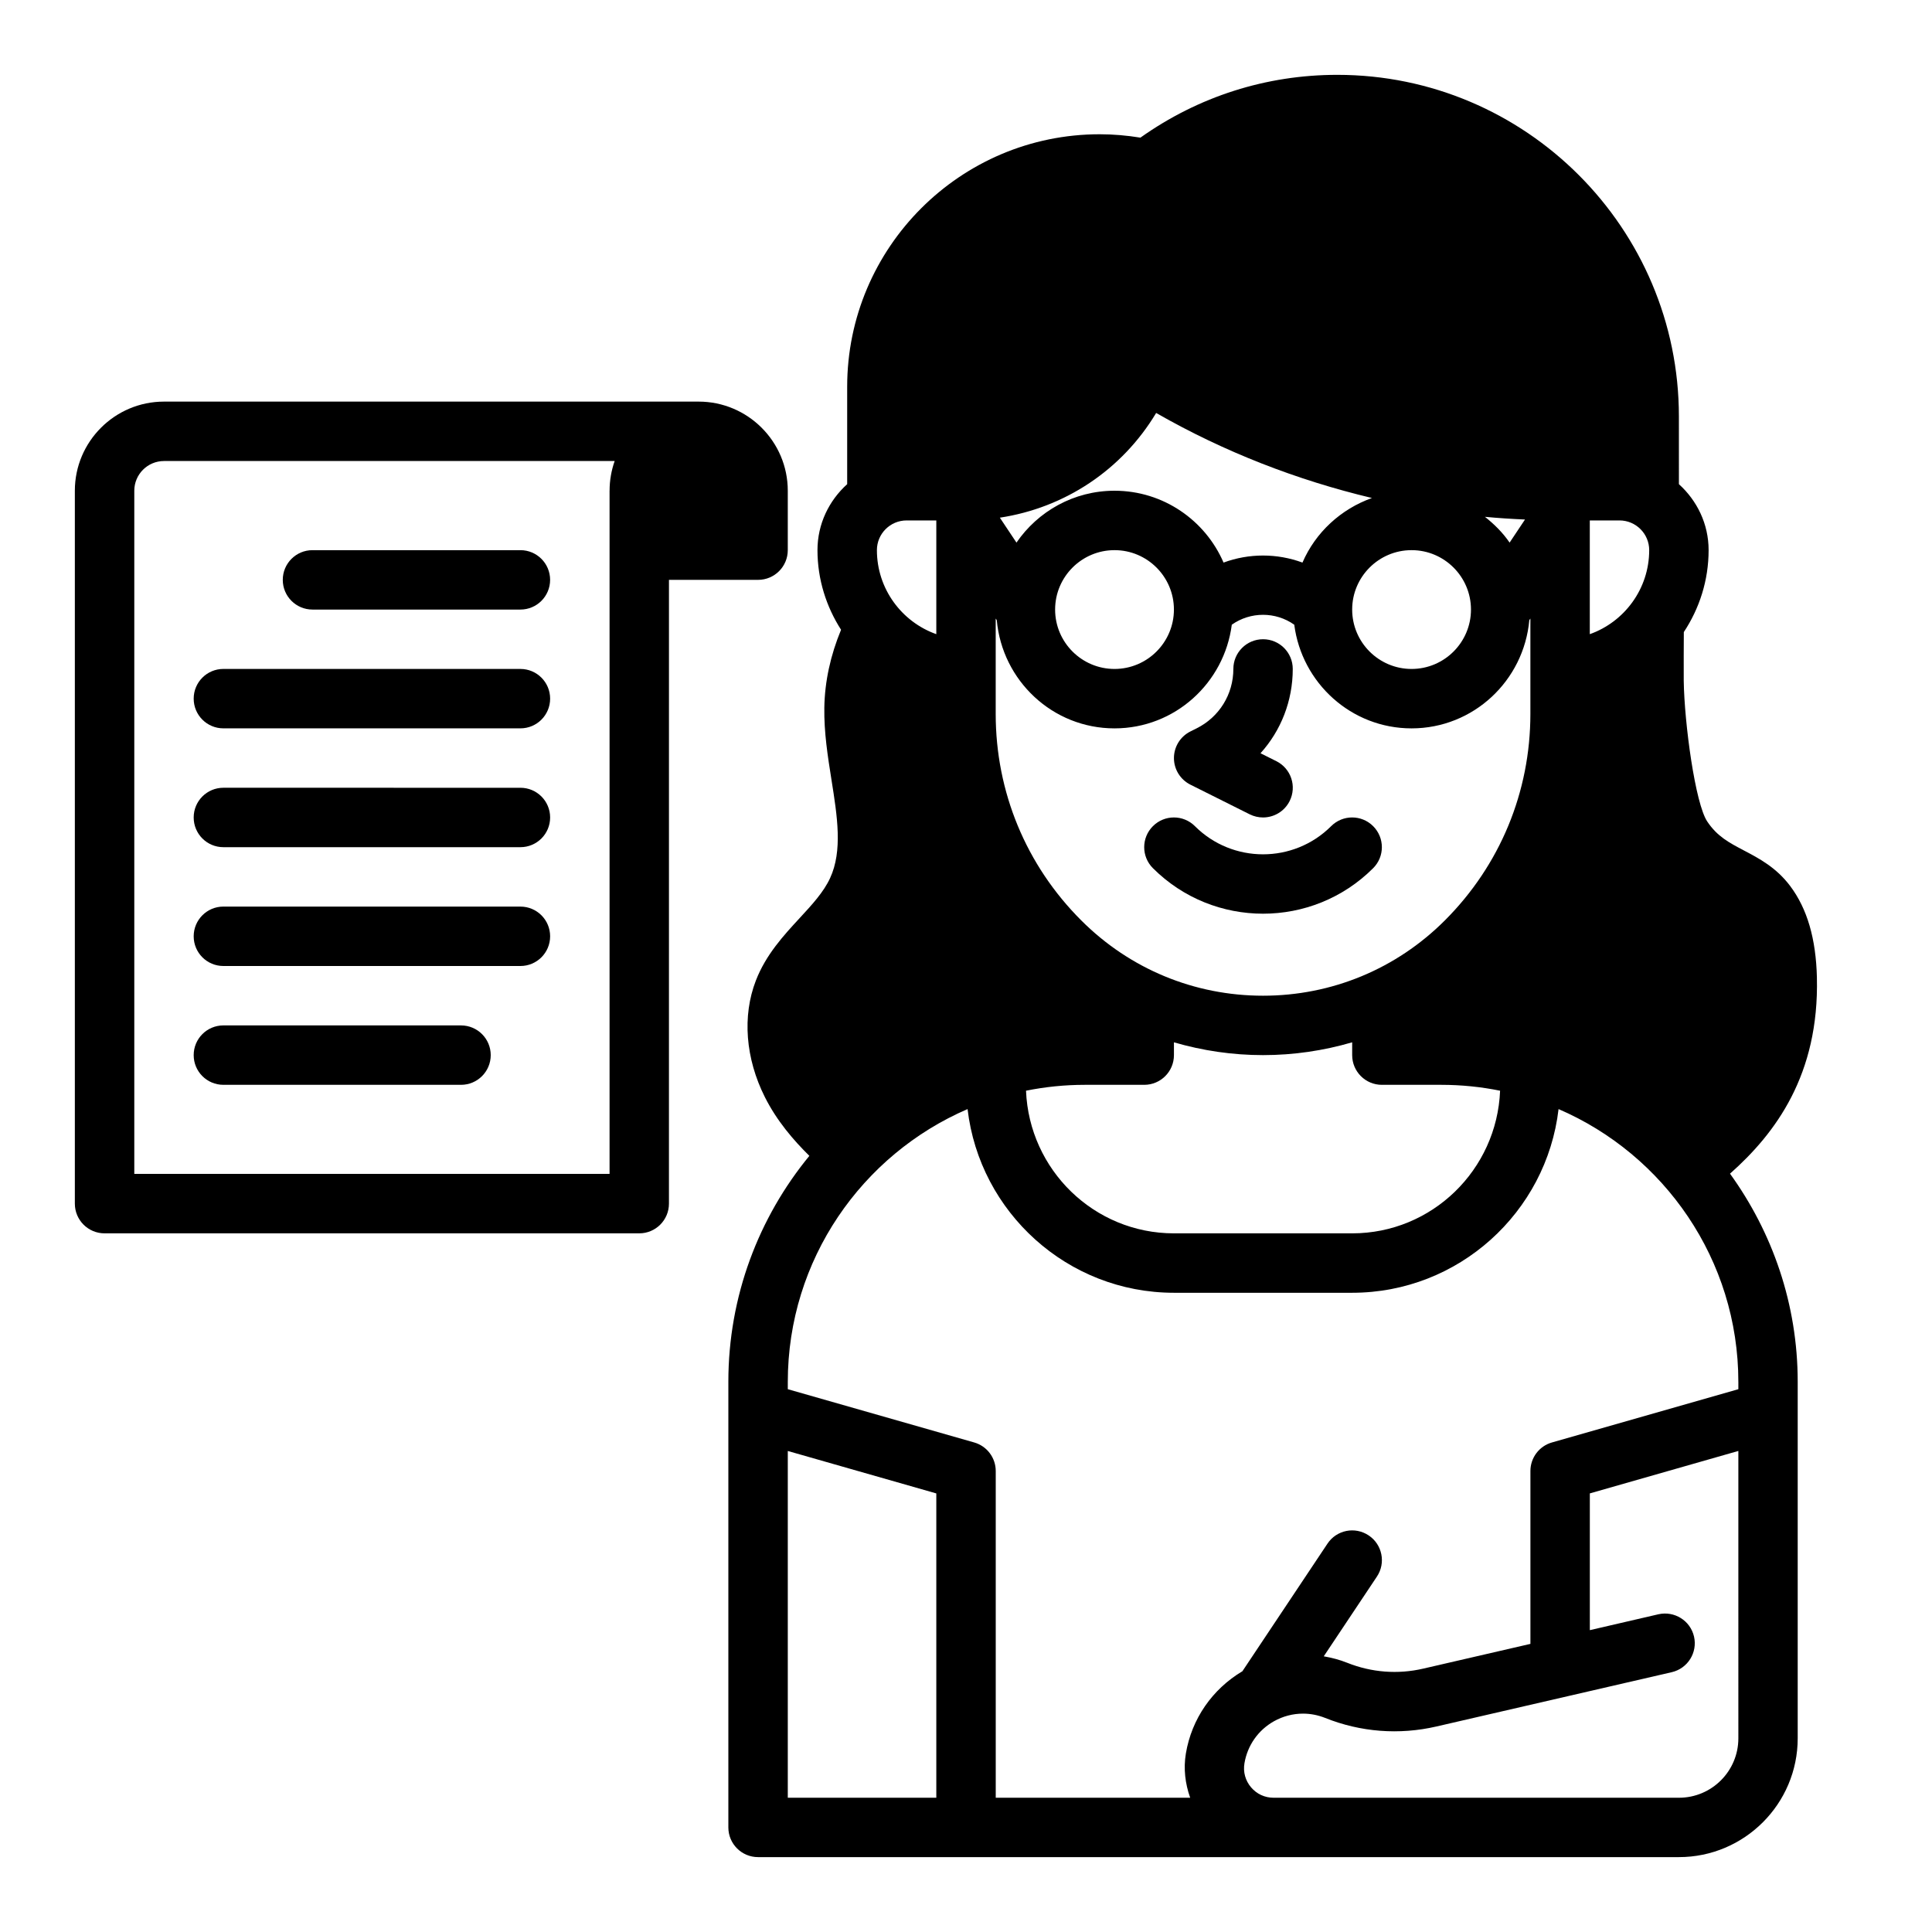
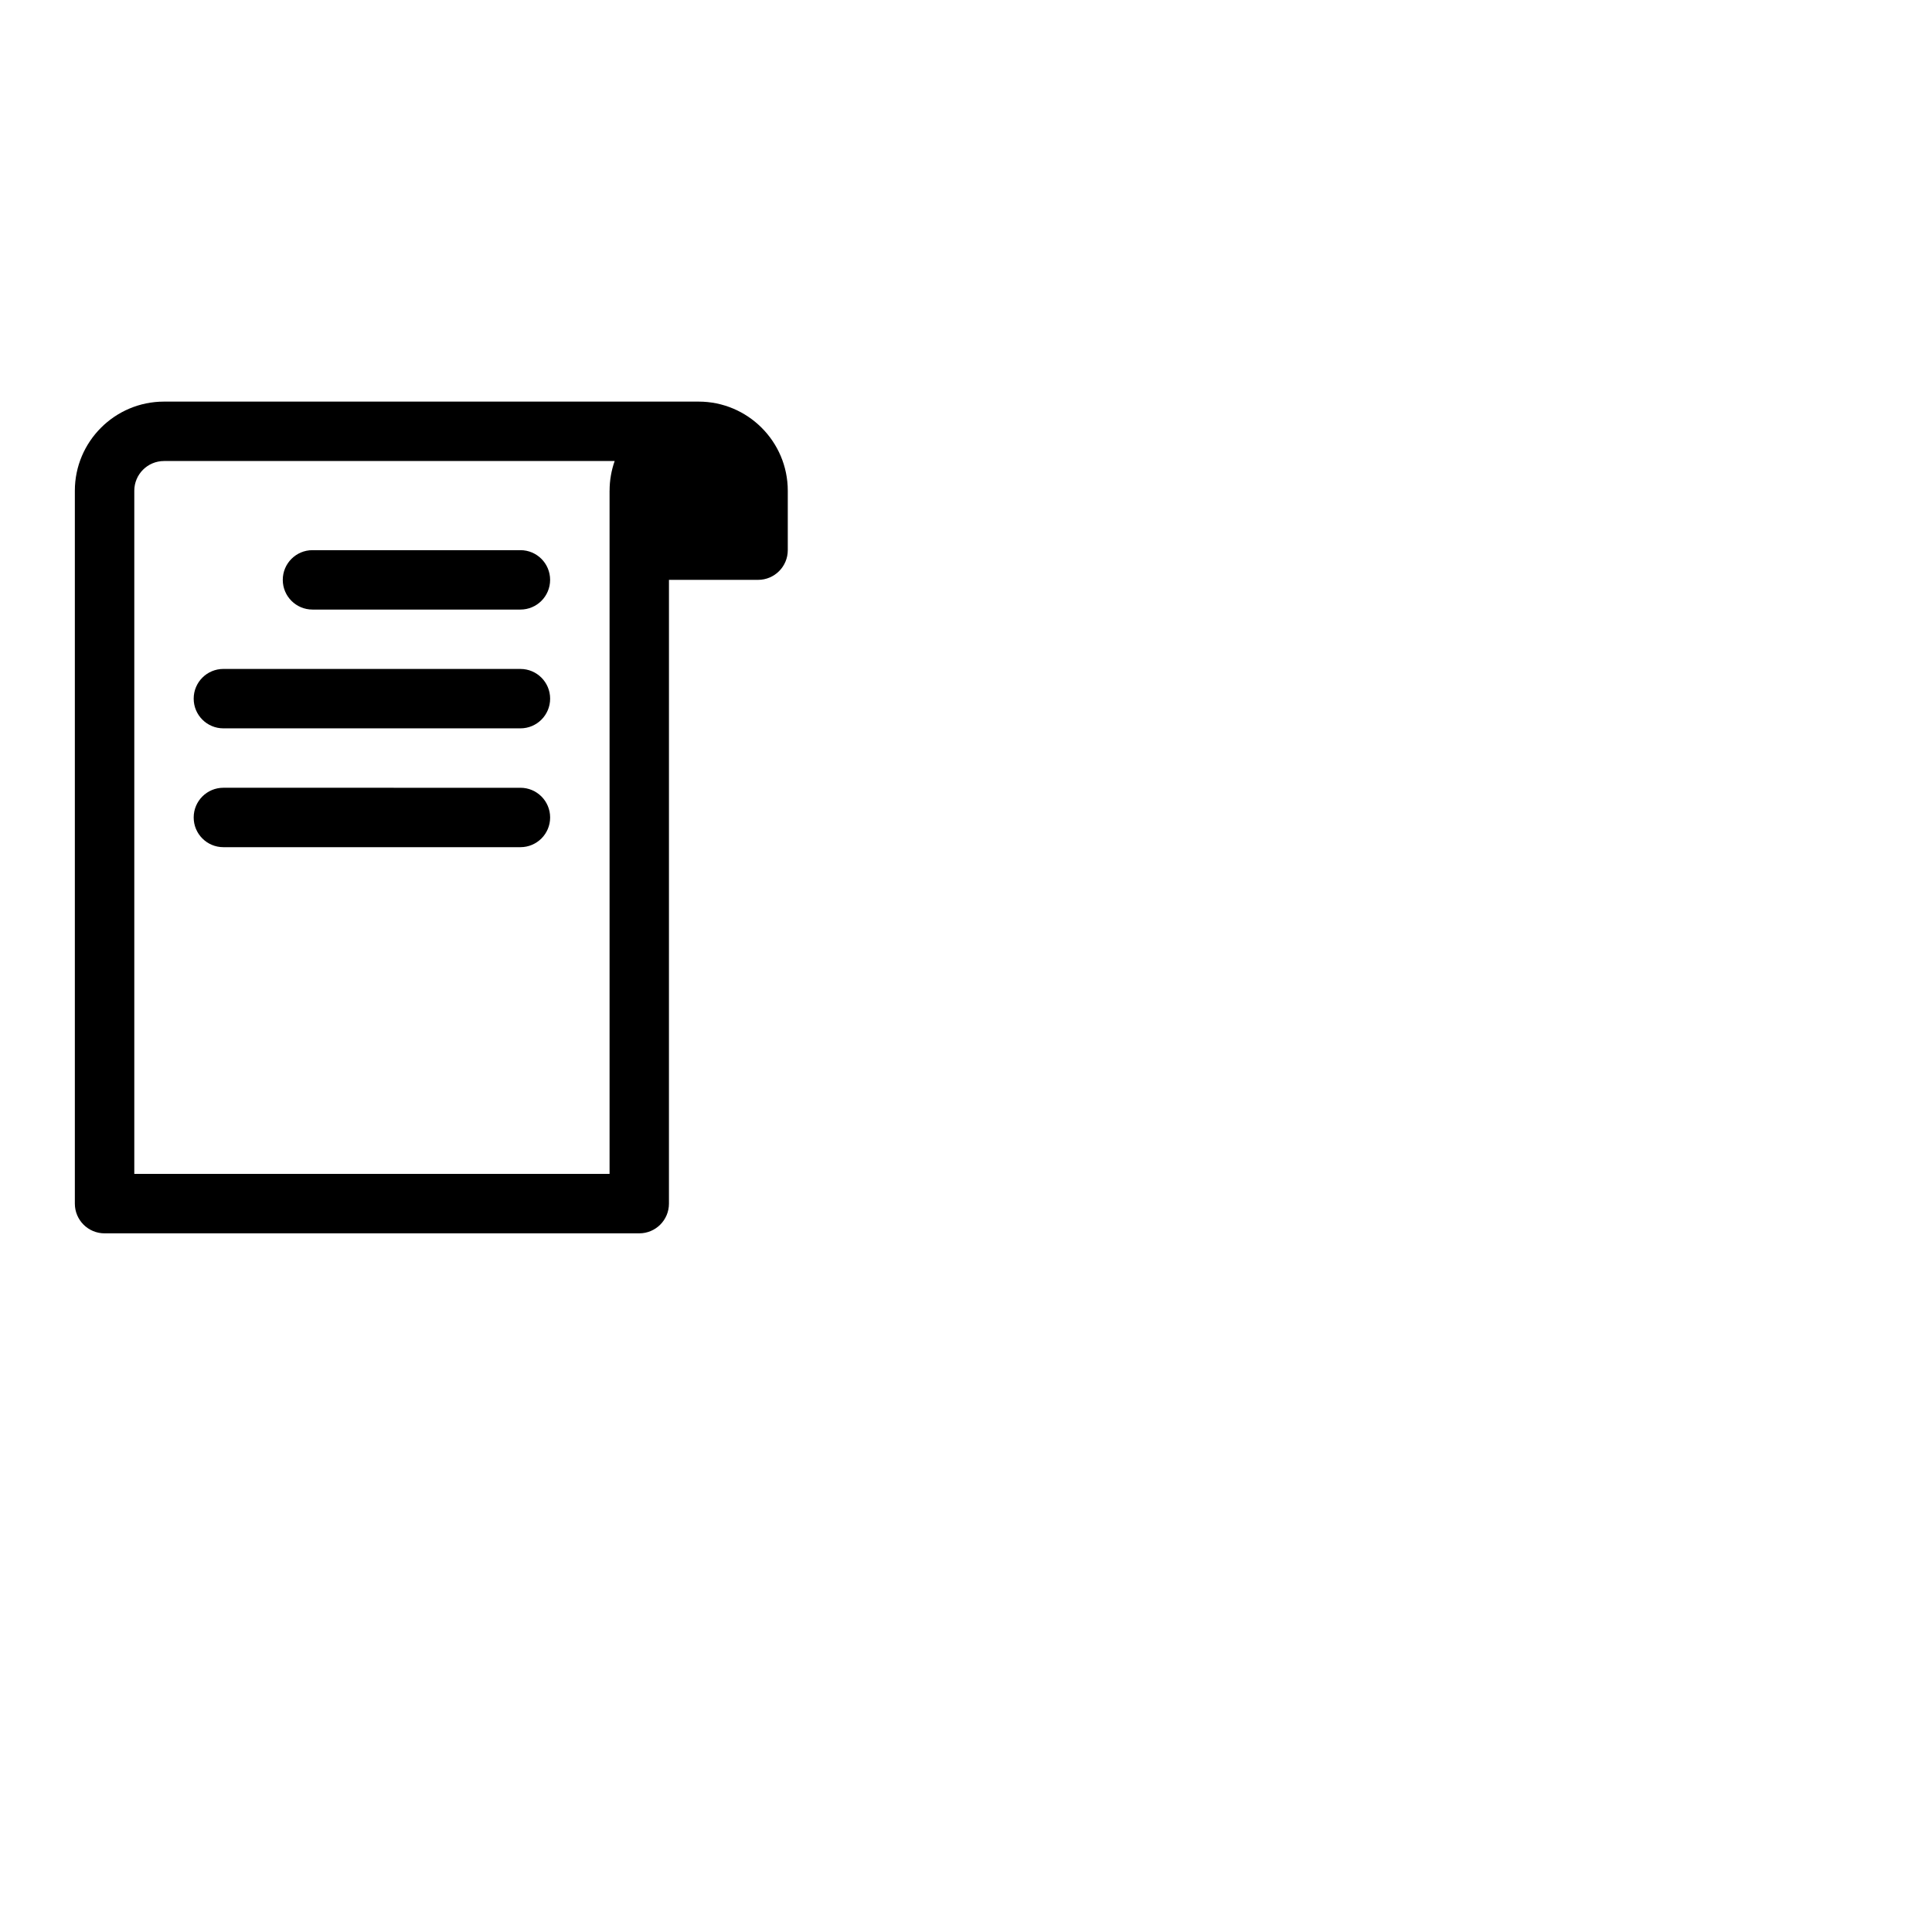
<svg xmlns="http://www.w3.org/2000/svg" fill="#000000" width="800px" height="800px" version="1.1" viewBox="144 144 512 512">
  <g>
-     <path d="m625.5 403.07c-0.25-10.312-2.566-18.246-7.078-24.262-3.691-4.922-8.242-7.312-12.258-9.422-3.953-2.078-7.07-3.715-9.715-7.66-3.195-4.762-6.07-25.977-6.242-37.297-0.039-2.418 0.023-11.035 0.023-12.926 4.129-6.238 6.57-13.691 6.57-21.715 0-6.949-3.078-13.145-7.871-17.477l-0.004-17.945c0-49.918-40.609-90.531-90.527-90.531-18.844 0-36.801 5.738-52.176 16.641-3.613-0.586-7.234-0.895-10.801-0.895-36.895 0-66.91 30.016-66.91 66.91v25.82c-4.793 4.32-7.871 10.523-7.871 17.477 0 7.777 2.34 14.996 6.25 21.105-2.785 6.738-4.32 13.656-4.434 20.648-0.102 6.543 0.914 12.941 1.898 19.137 1.535 9.66 2.984 18.781-0.371 26.031-1.715 3.723-4.816 7.078-8.102 10.637-4.18 4.527-8.918 9.652-11.57 16.523-3.629 9.375-2.762 20.625 2.387 30.867 3.172 6.32 7.606 11.453 11.793 15.578-13.41 16.32-21.469 37.18-21.469 59.891v118.08c0 4.344 3.519 7.871 7.871 7.871h244.03c17.367 0 31.488-14.121 31.488-31.488v-94.465c0-20.602-6.707-39.621-17.941-55.168 12.078-10.699 23.648-26.23 23.027-51.969zm-60.188-121.15h7.871c4.344 0 7.871 3.535 7.871 7.871 0 10.266-6.582 19.02-15.742 22.27zm-17.172-0.242-4.078 6.117c-1.793-2.621-4.047-4.856-6.535-6.832 3.531 0.336 7.066 0.562 10.613 0.715zm-14.316 23.859c0 8.684-7.062 15.742-15.742 15.742-8.684 0-15.742-7.062-15.742-15.742 0-8.684 7.062-15.742 15.742-15.742 8.68-0.004 15.742 7.059 15.742 15.742zm-83.43-52.098 0.18 0.102c17.871 10.211 37.109 17.695 57.008 22.434-8.25 2.938-14.957 9.125-18.414 17.113-6.746-2.488-14.168-2.488-20.914 0-4.824-11.184-15.953-19.039-28.895-19.039-10.785 0-20.301 5.465-25.984 13.746l-4.402-6.606c17.223-2.613 32.363-12.652 41.422-27.75zm4.707 52.098c0 8.684-7.062 15.742-15.742 15.742-8.684 0-15.742-7.062-15.742-15.742 0-8.684 7.062-15.742 15.742-15.742 8.684-0.004 15.742 7.059 15.742 15.742zm-47.23 2.383 0.285 0.426c1.445 16.027 14.797 28.68 31.203 28.68 15.988 0 29.086-12.02 31.078-27.473 4.953-3.496 11.602-3.496 16.555 0 2 15.449 15.098 27.473 31.086 27.473 16.406 0 29.758-12.648 31.203-28.68l0.285-0.426v25.285c0 20.664-8.047 40.102-22.664 54.711-12.871 12.871-29.984 19.957-48.184 19.957-18.207 0-35.312-7.086-48.184-19.965-14.621-14.609-22.664-34.039-22.664-54.703zm102.34 123.57h15.742c5.336 0 10.547 0.543 15.586 1.559-0.84 20.969-18.031 37.801-39.199 37.801h-47.23c-21.168 0-38.359-16.832-39.203-37.801 5.035-1.016 10.246-1.559 15.586-1.559h15.742c4.352 0 7.871-3.527 7.871-7.871v-3.394c7.582 2.211 15.5 3.391 23.617 3.391s16.043-1.18 23.617-3.394v3.394c0 4.348 3.519 7.875 7.871 7.875zm-125.95-149.57h7.871v30.141c-9.164-3.25-15.742-12.004-15.742-22.27 0-4.336 3.527-7.871 7.871-7.871zm7.871 338.5h-39.359v-91.898l39.359 11.25zm212.55-15.742c0 8.684-7.062 15.742-15.742 15.742h-107.42c-2.348 0-4.465-0.984-5.984-2.769-1.504-1.785-2.133-4.047-1.746-6.359 0.789-4.723 3.629-8.777 7.801-11.133 2.402-1.348 5.055-2.031 7.715-2.031 1.977 0 3.961 0.379 5.856 1.133 9.422 3.777 19.625 4.559 29.52 2.273l62.348-14.387c4.234-0.984 6.879-5.203 5.902-9.445-0.984-4.234-5.203-6.856-9.438-5.902l-18.172 4.207v-36.242l39.359-11.25zm0-94.465v1.938l-49.391 14.113c-3.383 0.961-5.715 4.055-5.715 7.566v45.816l-28.418 6.559c-6.731 1.559-13.68 1.023-20.137-1.551-2.023-0.812-4.109-1.34-6.211-1.715l14.082-21.121c2.418-3.613 1.441-8.508-2.18-10.918-3.637-2.426-8.508-1.441-10.918 2.18l-22.547 33.816c-7.973 4.754-13.445 12.617-14.98 21.805-0.668 4-0.18 7.988 1.141 11.715l-51.527-0.004v-86.582c0-3.512-2.332-6.606-5.715-7.566l-49.391-14.113v-1.938c0-32.371 19.648-60.223 47.641-72.297 3.199 27.363 26.492 48.68 54.695 48.68h47.23c28.207 0 51.5-21.316 54.695-48.68 27.996 12.074 47.645 39.926 47.645 72.297z" />
-     <path d="m478.72 386.14c10.57 0 21.137-4.023 29.18-12.066 3.078-3.07 3.078-8.055 0-11.133-3.078-3.078-8.055-3.078-11.133 0-9.949 9.949-26.152 9.949-36.102 0-3.078-3.078-8.055-3.078-11.133 0-3.078 3.078-3.078 8.062 0 11.133 8.051 8.043 18.617 12.066 29.188 12.066z" />
-     <path d="m459.46 351.94 15.742 7.871c1.125 0.559 2.332 0.824 3.512 0.824 2.891 0 5.668-1.59 7.055-4.352 1.945-3.891 0.371-8.621-3.519-10.562l-4.203-2.102c5.43-6.008 8.547-13.887 8.547-22.344 0-4.344-3.519-7.871-7.871-7.871s-7.871 3.527-7.871 7.871c0 6.715-3.731 12.746-9.73 15.742l-1.66 0.828c-2.668 1.34-4.356 4.062-4.356 7.047s1.688 5.707 4.356 7.047z" />
    <path d="m352.77 289.79v-15.742c0-13.02-10.598-23.617-23.617-23.617h-141.7c-13.02 0-23.617 10.598-23.617 23.617v188.93c0 4.344 3.519 7.871 7.871 7.871h141.7c4.352 0 7.871-3.527 7.871-7.871l0.004-165.31h23.617c4.352 0 7.871-3.527 7.871-7.875zm-47.23-15.742v181.05h-125.95v-181.05c0-4.336 3.527-7.871 7.871-7.871h119.43c-0.863 2.461-1.344 5.106-1.344 7.871z" />
    <path d="m226.81 305.54h55.105c4.352 0 7.871-3.527 7.871-7.871s-3.519-7.871-7.871-7.871h-55.105c-4.352 0-7.871 3.527-7.871 7.871s3.519 7.871 7.871 7.871z" />
    <path d="m203.2 337.02h78.719c4.352 0 7.871-3.527 7.871-7.871s-3.519-7.871-7.871-7.871l-78.719-0.004c-4.352 0-7.871 3.527-7.871 7.871-0.004 4.348 3.516 7.875 7.871 7.875z" />
    <path d="m203.2 368.51h78.719c4.352 0 7.871-3.527 7.871-7.871s-3.519-7.871-7.871-7.871l-78.719-0.004c-4.352 0-7.871 3.527-7.871 7.871-0.004 4.348 3.516 7.875 7.871 7.875z" />
-     <path d="m203.2 400h78.719c4.352 0 7.871-3.527 7.871-7.871s-3.519-7.871-7.871-7.871l-78.719-0.004c-4.352 0-7.871 3.527-7.871 7.871-0.004 4.348 3.516 7.875 7.871 7.875z" />
-     <path d="m203.2 431.49h62.977c4.352 0 7.871-3.527 7.871-7.871s-3.519-7.871-7.871-7.871l-62.977-0.004c-4.352 0-7.871 3.527-7.871 7.871-0.004 4.348 3.516 7.875 7.871 7.875z" />
  </g>
</svg>